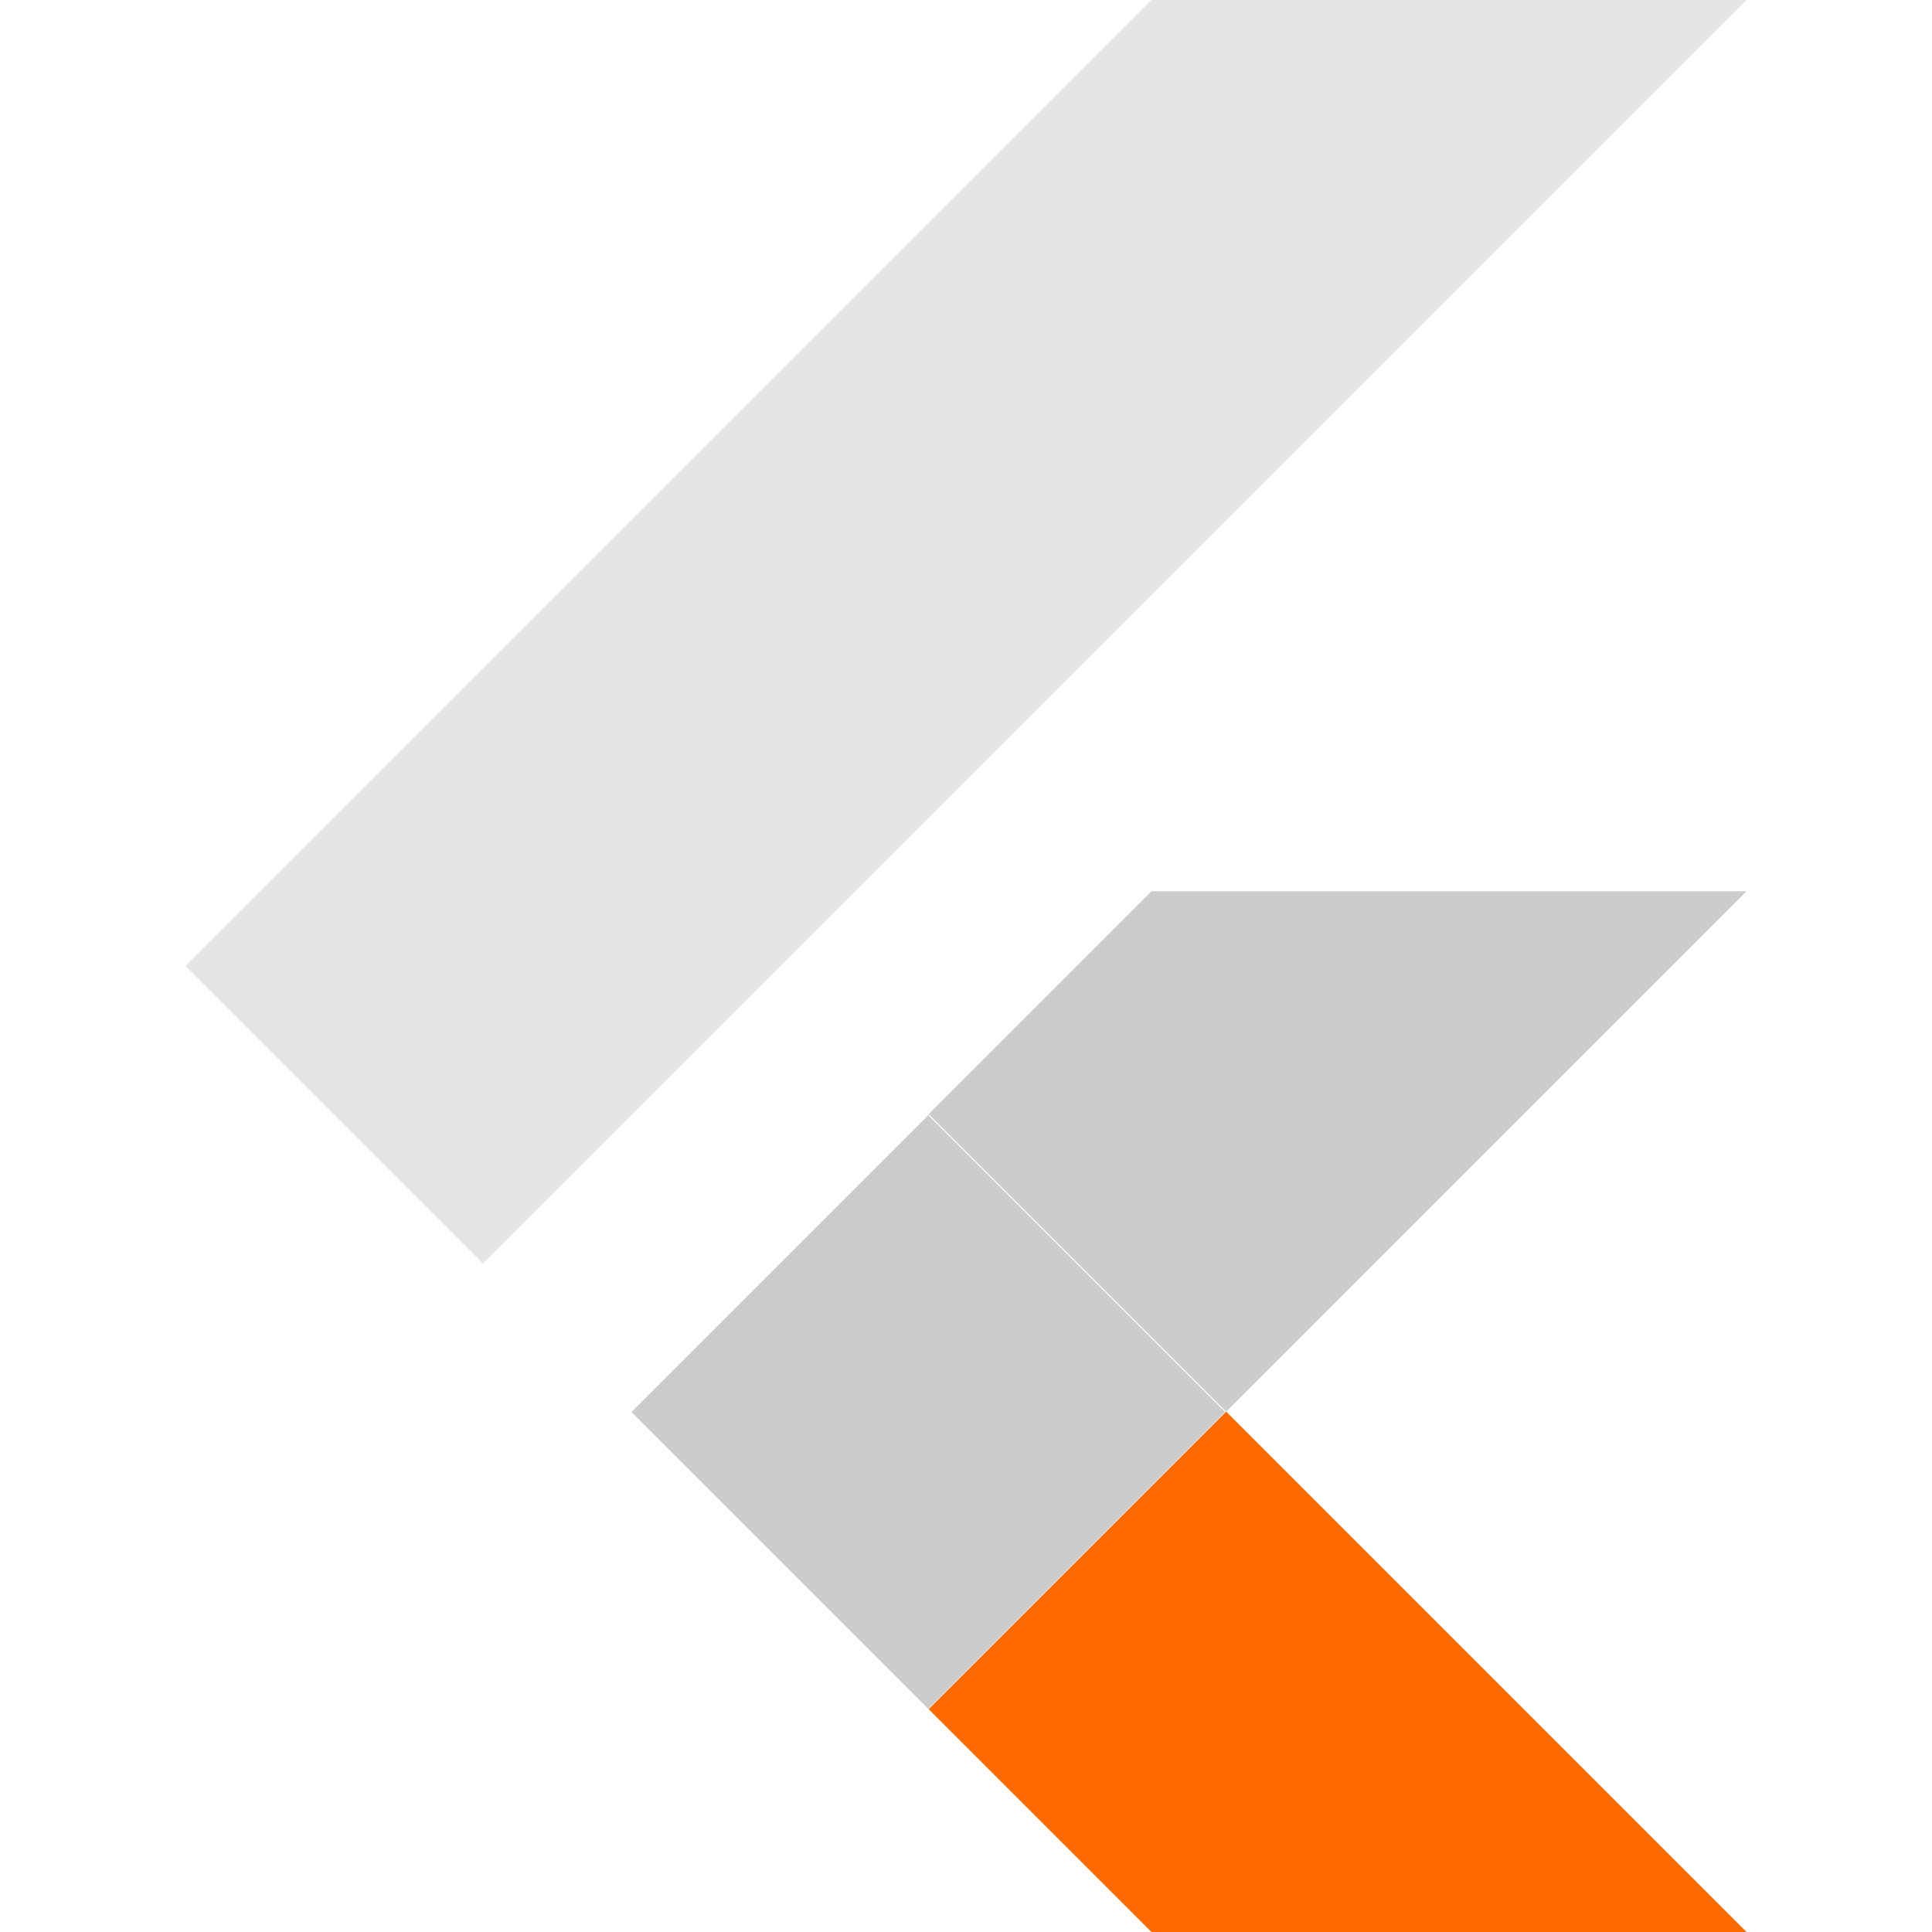
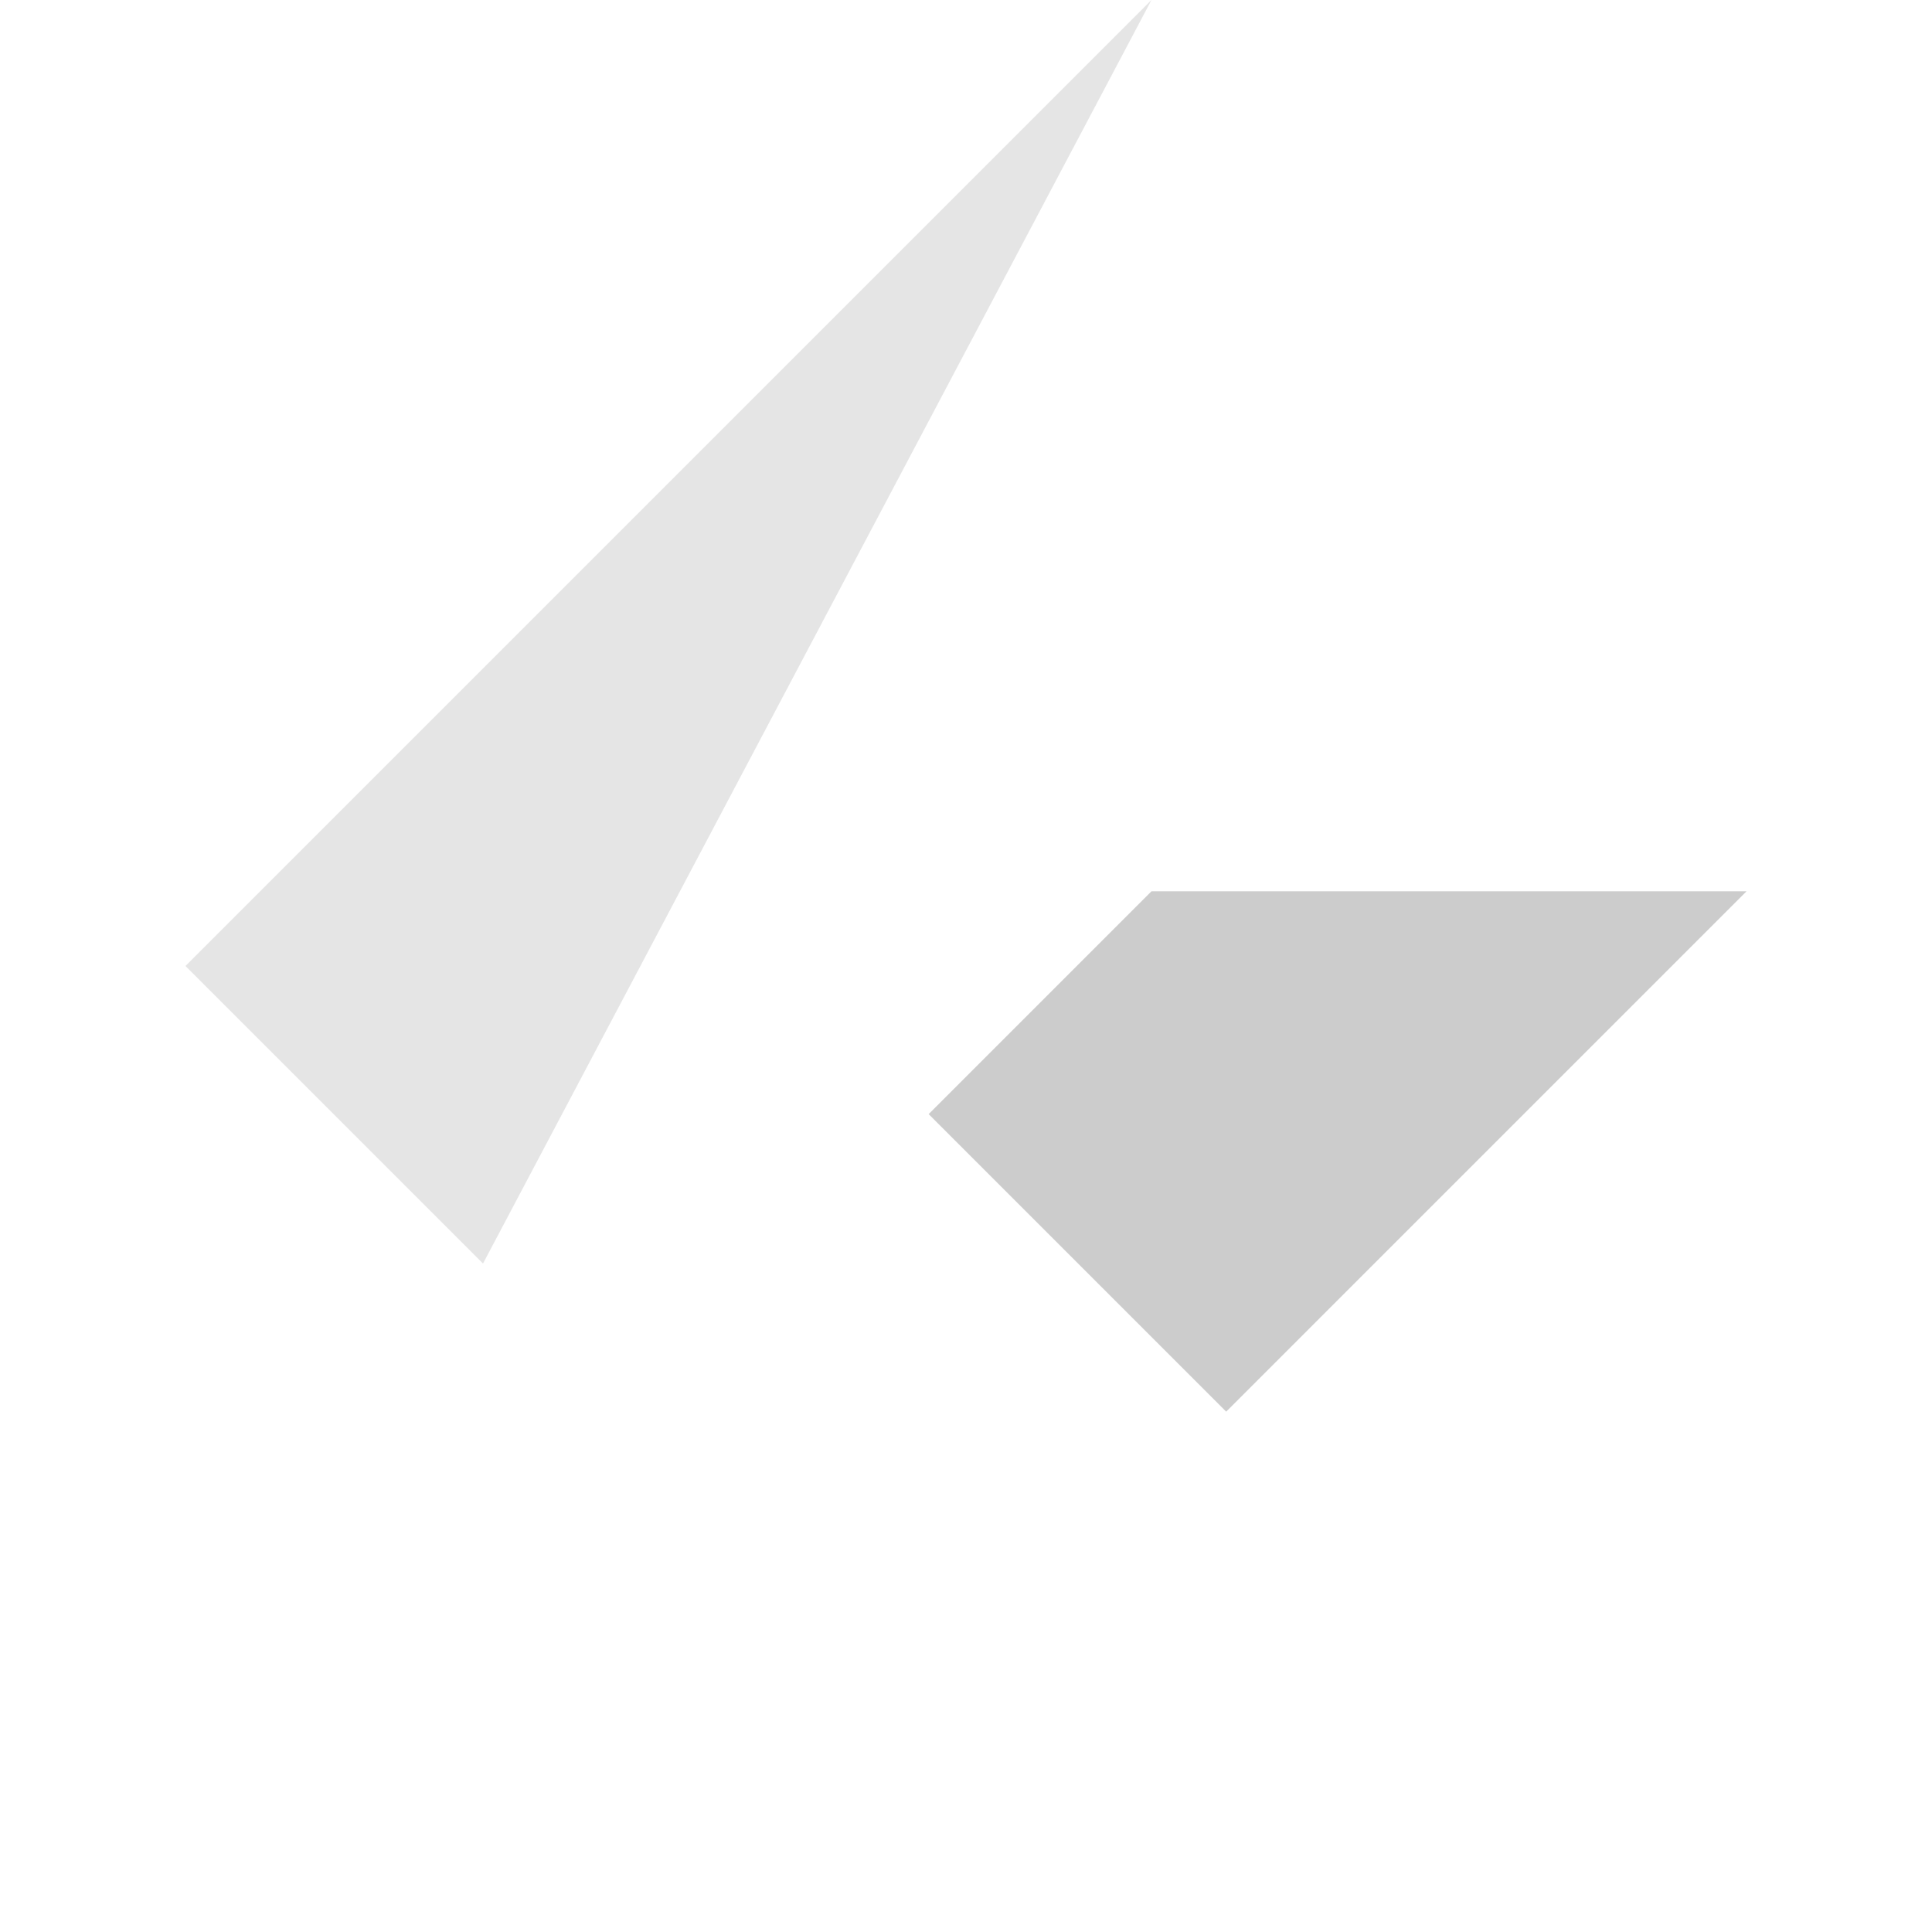
<svg xmlns="http://www.w3.org/2000/svg" version="1.1" id="Layer_1" x="0px" y="0px" viewBox="0 0 300 300" style="enable-background:new 0 0 300 300;" xml:space="preserve">
  <style type="text/css">
	.st0{opacity:0.5;fill:#CCCCCC;}
	.st1{fill:#FF6A00;}
	.st2{fill:#CCCCCC;}
</style>
  <title>logo</title>
-   <path class="st0" d="M75,196.2L28.8,150l150-150h92.4" />
-   <path class="st1" d="M144.2,265.4l34.6,34.6h92.4l-80.8-80.8" />
+   <path class="st0" d="M75,196.2L28.8,150l150-150" />
  <g>
-     <rect x="111.6" y="186.6" transform="matrix(0.707 -0.707 0.707 0.707 -112.778 166.238)" class="st2" width="65.2" height="65.2" />
-   </g>
+     </g>
  <polyline class="st2" points="271.2,138.4 178.8,138.4 144.2,173 190.4,219.2 " />
</svg>